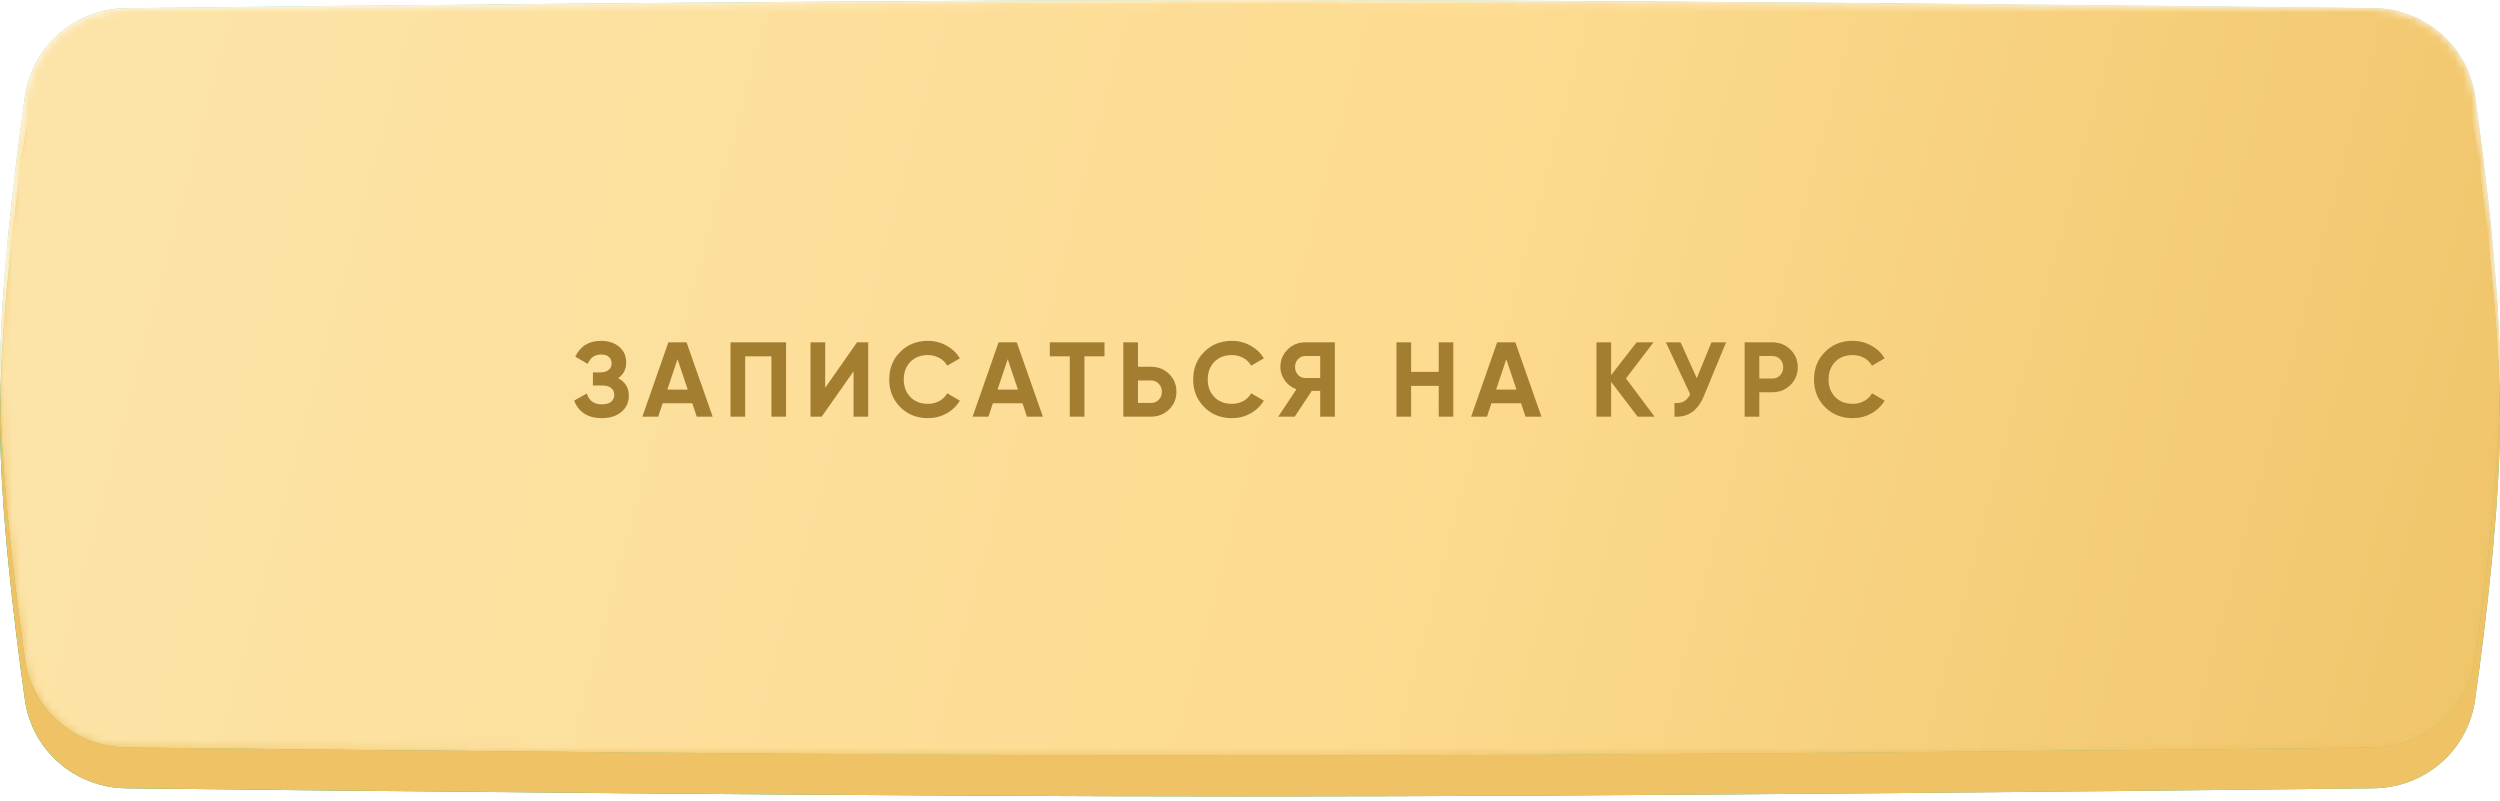
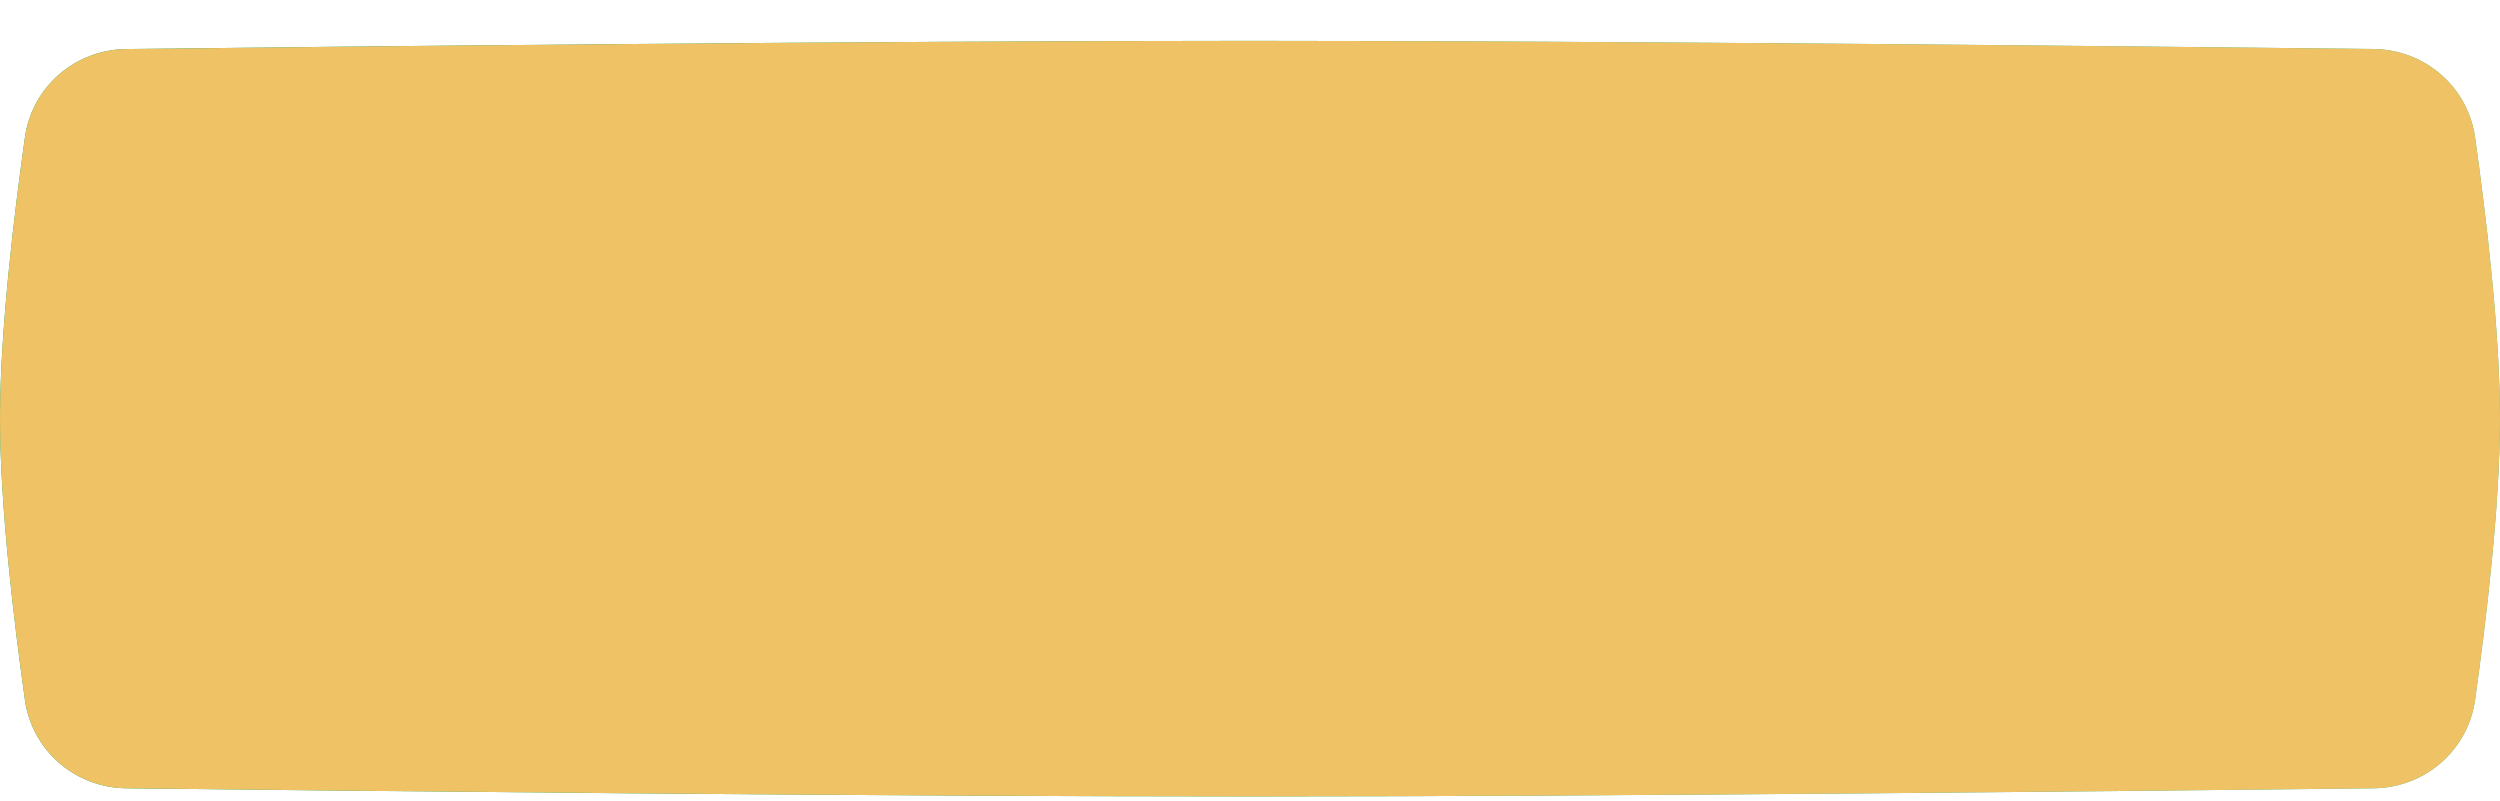
<svg xmlns="http://www.w3.org/2000/svg" width="306" height="98" viewBox="0 0 306 98" fill="none">
  <g filter="url(#filter0_ii_61_158)">
    <path d="M3.048 16.826C3.922 10.614 9.2 6.072 15.474 6C41.164 5.704 107.223 5 153 5C198.777 5 264.836 5.704 290.526 6C296.8 6.072 302.078 10.613 302.952 16.826C304.303 26.426 306 40.601 306 51.244C306 61.887 304.303 76.062 302.952 85.662C302.078 91.875 296.8 96.416 290.526 96.488C264.836 96.784 198.777 97.488 153 97.488C107.223 97.488 41.164 96.784 15.474 96.488C9.2 96.416 3.922 91.875 3.048 85.662C1.697 76.062 0 61.887 0 51.244C0 40.601 1.697 26.426 3.048 16.826Z" fill="url(#paint0_linear_61_158)" />
    <path d="M3.048 16.826C3.922 10.614 9.2 6.072 15.474 6C41.164 5.704 107.223 5 153 5C198.777 5 264.836 5.704 290.526 6C296.8 6.072 302.078 10.613 302.952 16.826C304.303 26.426 306 40.601 306 51.244C306 61.887 304.303 76.062 302.952 85.662C302.078 91.875 296.8 96.416 290.526 96.488C264.836 96.784 198.777 97.488 153 97.488C107.223 97.488 41.164 96.784 15.474 96.488C9.2 96.416 3.922 91.875 3.048 85.662C1.697 76.062 0 61.887 0 51.244C0 40.601 1.697 26.426 3.048 16.826Z" fill="url(#paint1_linear_61_158)" />
  </g>
  <mask id="mask0_61_158" style="mask-type:alpha" maskUnits="userSpaceOnUse" x="0" y="0" width="306" height="93">
-     <path d="M3.048 11.826C3.922 5.613 9.2 1.072 15.474 1C41.164 0.704 107.223 2.28309e-08 153 0C198.777 -2.28309e-08 264.836 0.704 290.526 1C296.8 1.072 302.078 5.613 302.952 11.826C304.303 21.426 306 35.601 306 46.244C306 56.887 304.303 71.062 302.952 80.662C302.078 86.875 296.8 91.416 290.526 91.488C264.836 91.784 198.777 92.488 153 92.488C107.223 92.488 41.164 91.784 15.474 91.488C9.2 91.416 3.922 86.875 3.048 80.662C1.697 71.062 0 56.887 0 46.244C0 35.601 1.697 21.426 3.048 11.826Z" fill="url(#paint2_linear_61_158)" />
-   </mask>
+     </mask>
  <g mask="url(#mask0_61_158)">
    <g filter="url(#filter1_ii_61_158)">
      <path d="M3.048 11.826C3.922 5.613 9.2 1.072 15.474 1C41.164 0.704 107.223 2.28309e-08 153 0C198.777 -2.28309e-08 264.836 0.704 290.526 1C296.8 1.072 302.078 5.613 302.952 11.826C304.303 21.426 306 35.601 306 46.244C306 56.887 304.303 71.062 302.952 80.662C302.078 86.875 296.8 91.416 290.526 91.488C264.836 91.784 198.777 92.488 153 92.488C107.223 92.488 41.164 91.784 15.474 91.488C9.2 91.416 3.922 86.875 3.048 80.662C1.697 71.062 0 56.887 0 46.244C0 35.601 1.697 21.426 3.048 11.826Z" fill="url(#paint3_linear_61_158)" />
      <path d="M3.048 11.826C3.922 5.613 9.2 1.072 15.474 1C41.164 0.704 107.223 2.28309e-08 153 0C198.777 -2.28309e-08 264.836 0.704 290.526 1C296.8 1.072 302.078 5.613 302.952 11.826C304.303 21.426 306 35.601 306 46.244C306 56.887 304.303 71.062 302.952 80.662C302.078 86.875 296.8 91.416 290.526 91.488C264.836 91.784 198.777 92.488 153 92.488C107.223 92.488 41.164 91.784 15.474 91.488C9.2 91.416 3.922 86.875 3.048 80.662C1.697 71.062 0 56.887 0 46.244C0 35.601 1.697 21.426 3.048 11.826Z" fill="url(#paint4_linear_61_158)" />
    </g>
-     <path d="M75.668 46.294C76.535 46.745 76.968 47.464 76.968 48.452C76.968 49.258 76.66 49.917 76.045 50.428C75.438 50.931 74.645 51.182 73.666 51.182C71.976 51.182 70.845 50.467 70.273 49.037L71.82 48.166C72.089 49.05 72.704 49.492 73.666 49.492C74.151 49.492 74.524 49.392 74.784 49.193C75.053 48.985 75.187 48.699 75.187 48.335C75.187 47.971 75.057 47.689 74.797 47.49C74.537 47.282 74.173 47.178 73.705 47.178H72.574V45.579H73.432C73.883 45.579 74.234 45.484 74.485 45.293C74.736 45.094 74.862 44.825 74.862 44.487C74.862 44.14 74.749 43.872 74.524 43.681C74.307 43.49 73.991 43.395 73.575 43.395C72.795 43.395 72.249 43.776 71.937 44.539L70.416 43.655C71.031 42.364 72.084 41.718 73.575 41.718C74.468 41.718 75.204 41.961 75.785 42.446C76.357 42.923 76.643 43.564 76.643 44.37C76.643 45.185 76.318 45.826 75.668 46.294ZM87.232 51H85.282L84.736 49.362H81.109L80.563 51H78.626L81.811 41.9H84.034L87.232 51ZM82.929 43.967L81.681 47.685H84.177L82.929 43.967ZM89.416 41.9H96.215V51H94.421V43.616H91.21V51H89.416V41.9ZM106.268 51H104.474V45.449L100.574 51H99.209V41.9H101.003V47.464L104.903 41.9H106.268V51ZM113.572 51.182C112.211 51.182 111.08 50.727 110.179 49.817C109.286 48.916 108.84 47.793 108.84 46.45C108.84 45.098 109.286 43.976 110.179 43.083C111.08 42.173 112.211 41.718 113.572 41.718C114.395 41.718 115.154 41.913 115.847 42.303C116.549 42.684 117.095 43.204 117.485 43.863L115.938 44.76C115.713 44.353 115.392 44.036 114.976 43.811C114.56 43.577 114.092 43.46 113.572 43.46C112.688 43.46 111.973 43.737 111.427 44.292C110.89 44.855 110.621 45.575 110.621 46.45C110.621 47.317 110.89 48.032 111.427 48.595C111.973 49.15 112.688 49.427 113.572 49.427C114.092 49.427 114.56 49.314 114.976 49.089C115.401 48.855 115.721 48.539 115.938 48.14L117.485 49.037C117.095 49.696 116.549 50.22 115.847 50.61C115.154 50.991 114.395 51.182 113.572 51.182ZM127.649 51H125.699L125.153 49.362H121.526L120.98 51H119.043L122.228 41.9H124.451L127.649 51ZM123.346 43.967L122.098 47.685H124.594L123.346 43.967ZM128.496 41.9H135.191V43.616H132.734V51H130.94V43.616H128.496V41.9ZM139.287 44.89H140.886C141.753 44.89 142.489 45.185 143.096 45.774C143.694 46.363 143.993 47.087 143.993 47.945C143.993 48.803 143.694 49.527 143.096 50.116C142.489 50.705 141.753 51 140.886 51H137.493V41.9H139.287V44.89ZM139.287 49.323H140.886C141.267 49.323 141.584 49.193 141.835 48.933C142.086 48.673 142.212 48.344 142.212 47.945C142.212 47.555 142.086 47.23 141.835 46.97C141.584 46.701 141.267 46.567 140.886 46.567H139.287V49.323ZM150.777 51.182C149.416 51.182 148.285 50.727 147.384 49.817C146.491 48.916 146.045 47.793 146.045 46.45C146.045 45.098 146.491 43.976 147.384 43.083C148.285 42.173 149.416 41.718 150.777 41.718C151.6 41.718 152.358 41.913 153.052 42.303C153.754 42.684 154.3 43.204 154.69 43.863L153.143 44.76C152.917 44.353 152.597 44.036 152.181 43.811C151.765 43.577 151.297 43.46 150.777 43.46C149.893 43.46 149.178 43.737 148.632 44.292C148.094 44.855 147.826 45.575 147.826 46.45C147.826 47.317 148.094 48.032 148.632 48.595C149.178 49.15 149.893 49.427 150.777 49.427C151.297 49.427 151.765 49.314 152.181 49.089C152.605 48.855 152.926 48.539 153.143 48.14L154.69 49.037C154.3 49.696 153.754 50.22 153.052 50.61C152.358 50.991 151.6 51.182 150.777 51.182ZM159.747 41.9H163.387V51H161.593V47.841H160.566L158.473 51H156.458L158.681 47.646C158.1 47.438 157.628 47.083 157.264 46.58C156.9 46.077 156.718 45.523 156.718 44.916C156.718 44.084 157.013 43.373 157.602 42.784C158.191 42.195 158.906 41.9 159.747 41.9ZM159.747 46.268H161.593V43.577H159.747C159.409 43.577 159.119 43.707 158.876 43.967C158.633 44.227 158.512 44.543 158.512 44.916C158.512 45.289 158.633 45.609 158.876 45.878C159.119 46.138 159.409 46.268 159.747 46.268ZM176.101 45.514V41.9H177.882V51H176.101V47.23H172.721V51H170.927V41.9H172.721V45.514H176.101ZM188.673 51H186.723L186.177 49.362H182.55L182.004 51H180.067L183.252 41.9H185.475L188.673 51ZM184.37 43.967L183.122 47.685H185.618L184.37 43.967ZM199.02 46.32L202.517 51H200.45L197.2 46.736V51H195.406V41.9H197.2V45.917L200.32 41.9H202.387L199.02 46.32ZM207.687 46.294L209.481 41.9H211.275L208.545 48.491C207.817 50.259 206.621 51.095 204.957 51V49.323C205.434 49.366 205.82 49.301 206.114 49.128C206.418 48.955 206.673 48.664 206.881 48.257L203.904 41.9H205.698L207.687 46.294ZM213.545 41.9H216.938C217.805 41.9 218.542 42.195 219.148 42.784C219.746 43.373 220.045 44.097 220.045 44.955C220.045 45.813 219.746 46.537 219.148 47.126C218.542 47.715 217.805 48.01 216.938 48.01H215.339V51H213.545V41.9ZM215.339 46.333H216.938C217.32 46.333 217.636 46.203 217.887 45.943C218.139 45.674 218.264 45.345 218.264 44.955C218.264 44.556 218.139 44.227 217.887 43.967C217.636 43.707 217.32 43.577 216.938 43.577H215.339V46.333ZM226.766 51.182C225.405 51.182 224.274 50.727 223.373 49.817C222.48 48.916 222.034 47.793 222.034 46.45C222.034 45.098 222.48 43.976 223.373 43.083C224.274 42.173 225.405 41.718 226.766 41.718C227.589 41.718 228.348 41.913 229.041 42.303C229.743 42.684 230.289 43.204 230.679 43.863L229.132 44.76C228.907 44.353 228.586 44.036 228.17 43.811C227.754 43.577 227.286 43.46 226.766 43.46C225.882 43.46 225.167 43.737 224.621 44.292C224.084 44.855 223.815 45.575 223.815 46.45C223.815 47.317 224.084 48.032 224.621 48.595C225.167 49.15 225.882 49.427 226.766 49.427C227.286 49.427 227.754 49.314 228.17 49.089C228.595 48.855 228.915 48.539 229.132 48.14L230.679 49.037C230.289 49.696 229.743 50.22 229.041 50.61C228.348 50.991 227.589 51.182 226.766 51.182Z" fill="#A37D30" />
+     <path d="M75.668 46.294C76.535 46.745 76.968 47.464 76.968 48.452C76.968 49.258 76.66 49.917 76.045 50.428C75.438 50.931 74.645 51.182 73.666 51.182C71.976 51.182 70.845 50.467 70.273 49.037L71.82 48.166C72.089 49.05 72.704 49.492 73.666 49.492C74.151 49.492 74.524 49.392 74.784 49.193C75.053 48.985 75.187 48.699 75.187 48.335C75.187 47.971 75.057 47.689 74.797 47.49C74.537 47.282 74.173 47.178 73.705 47.178H72.574V45.579H73.432C73.883 45.579 74.234 45.484 74.485 45.293C74.736 45.094 74.862 44.825 74.862 44.487C74.862 44.14 74.749 43.872 74.524 43.681C74.307 43.49 73.991 43.395 73.575 43.395C72.795 43.395 72.249 43.776 71.937 44.539L70.416 43.655C71.031 42.364 72.084 41.718 73.575 41.718C74.468 41.718 75.204 41.961 75.785 42.446C76.357 42.923 76.643 43.564 76.643 44.37C76.643 45.185 76.318 45.826 75.668 46.294ZM87.232 51H85.282L84.736 49.362H81.109L80.563 51H78.626L81.811 41.9H84.034L87.232 51ZM82.929 43.967L81.681 47.685H84.177L82.929 43.967ZM89.416 41.9H96.215V51H94.421V43.616H91.21V51H89.416V41.9ZM106.268 51H104.474V45.449L100.574 51H99.209V41.9H101.003V47.464L104.903 41.9H106.268V51ZM113.572 51.182C112.211 51.182 111.08 50.727 110.179 49.817C109.286 48.916 108.84 47.793 108.84 46.45C108.84 45.098 109.286 43.976 110.179 43.083C111.08 42.173 112.211 41.718 113.572 41.718C116.549 42.684 117.095 43.204 117.485 43.863L115.938 44.76C115.713 44.353 115.392 44.036 114.976 43.811C114.56 43.577 114.092 43.46 113.572 43.46C112.688 43.46 111.973 43.737 111.427 44.292C110.89 44.855 110.621 45.575 110.621 46.45C110.621 47.317 110.89 48.032 111.427 48.595C111.973 49.15 112.688 49.427 113.572 49.427C114.092 49.427 114.56 49.314 114.976 49.089C115.401 48.855 115.721 48.539 115.938 48.14L117.485 49.037C117.095 49.696 116.549 50.22 115.847 50.61C115.154 50.991 114.395 51.182 113.572 51.182ZM127.649 51H125.699L125.153 49.362H121.526L120.98 51H119.043L122.228 41.9H124.451L127.649 51ZM123.346 43.967L122.098 47.685H124.594L123.346 43.967ZM128.496 41.9H135.191V43.616H132.734V51H130.94V43.616H128.496V41.9ZM139.287 44.89H140.886C141.753 44.89 142.489 45.185 143.096 45.774C143.694 46.363 143.993 47.087 143.993 47.945C143.993 48.803 143.694 49.527 143.096 50.116C142.489 50.705 141.753 51 140.886 51H137.493V41.9H139.287V44.89ZM139.287 49.323H140.886C141.267 49.323 141.584 49.193 141.835 48.933C142.086 48.673 142.212 48.344 142.212 47.945C142.212 47.555 142.086 47.23 141.835 46.97C141.584 46.701 141.267 46.567 140.886 46.567H139.287V49.323ZM150.777 51.182C149.416 51.182 148.285 50.727 147.384 49.817C146.491 48.916 146.045 47.793 146.045 46.45C146.045 45.098 146.491 43.976 147.384 43.083C148.285 42.173 149.416 41.718 150.777 41.718C151.6 41.718 152.358 41.913 153.052 42.303C153.754 42.684 154.3 43.204 154.69 43.863L153.143 44.76C152.917 44.353 152.597 44.036 152.181 43.811C151.765 43.577 151.297 43.46 150.777 43.46C149.893 43.46 149.178 43.737 148.632 44.292C148.094 44.855 147.826 45.575 147.826 46.45C147.826 47.317 148.094 48.032 148.632 48.595C149.178 49.15 149.893 49.427 150.777 49.427C151.297 49.427 151.765 49.314 152.181 49.089C152.605 48.855 152.926 48.539 153.143 48.14L154.69 49.037C154.3 49.696 153.754 50.22 153.052 50.61C152.358 50.991 151.6 51.182 150.777 51.182ZM159.747 41.9H163.387V51H161.593V47.841H160.566L158.473 51H156.458L158.681 47.646C158.1 47.438 157.628 47.083 157.264 46.58C156.9 46.077 156.718 45.523 156.718 44.916C156.718 44.084 157.013 43.373 157.602 42.784C158.191 42.195 158.906 41.9 159.747 41.9ZM159.747 46.268H161.593V43.577H159.747C159.409 43.577 159.119 43.707 158.876 43.967C158.633 44.227 158.512 44.543 158.512 44.916C158.512 45.289 158.633 45.609 158.876 45.878C159.119 46.138 159.409 46.268 159.747 46.268ZM176.101 45.514V41.9H177.882V51H176.101V47.23H172.721V51H170.927V41.9H172.721V45.514H176.101ZM188.673 51H186.723L186.177 49.362H182.55L182.004 51H180.067L183.252 41.9H185.475L188.673 51ZM184.37 43.967L183.122 47.685H185.618L184.37 43.967ZM199.02 46.32L202.517 51H200.45L197.2 46.736V51H195.406V41.9H197.2V45.917L200.32 41.9H202.387L199.02 46.32ZM207.687 46.294L209.481 41.9H211.275L208.545 48.491C207.817 50.259 206.621 51.095 204.957 51V49.323C205.434 49.366 205.82 49.301 206.114 49.128C206.418 48.955 206.673 48.664 206.881 48.257L203.904 41.9H205.698L207.687 46.294ZM213.545 41.9H216.938C217.805 41.9 218.542 42.195 219.148 42.784C219.746 43.373 220.045 44.097 220.045 44.955C220.045 45.813 219.746 46.537 219.148 47.126C218.542 47.715 217.805 48.01 216.938 48.01H215.339V51H213.545V41.9ZM215.339 46.333H216.938C217.32 46.333 217.636 46.203 217.887 45.943C218.139 45.674 218.264 45.345 218.264 44.955C218.264 44.556 218.139 44.227 217.887 43.967C217.636 43.707 217.32 43.577 216.938 43.577H215.339V46.333ZM226.766 51.182C225.405 51.182 224.274 50.727 223.373 49.817C222.48 48.916 222.034 47.793 222.034 46.45C222.034 45.098 222.48 43.976 223.373 43.083C224.274 42.173 225.405 41.718 226.766 41.718C227.589 41.718 228.348 41.913 229.041 42.303C229.743 42.684 230.289 43.204 230.679 43.863L229.132 44.76C228.907 44.353 228.586 44.036 228.17 43.811C227.754 43.577 227.286 43.46 226.766 43.46C225.882 43.46 225.167 43.737 224.621 44.292C224.084 44.855 223.815 45.575 223.815 46.45C223.815 47.317 224.084 48.032 224.621 48.595C225.167 49.15 225.882 49.427 226.766 49.427C227.286 49.427 227.754 49.314 228.17 49.089C228.595 48.855 228.915 48.539 229.132 48.14L230.679 49.037C230.289 49.696 229.743 50.22 229.041 50.61C228.348 50.991 227.589 51.182 226.766 51.182Z" fill="#A37D30" />
  </g>
  <defs>
    <filter id="filter0_ii_61_158" x="-4" y="1" width="314" height="100.488" filterUnits="userSpaceOnUse" color-interpolation-filters="sRGB">
      <feFlood flood-opacity="0" result="BackgroundImageFix" />
      <feBlend mode="normal" in="SourceGraphic" in2="BackgroundImageFix" result="shape" />
      <feColorMatrix in="SourceAlpha" type="matrix" values="0 0 0 0 0 0 0 0 0 0 0 0 0 0 0 0 0 0 127 0" result="hardAlpha" />
      <feOffset dx="-4" dy="-4" />
      <feGaussianBlur stdDeviation="7" />
      <feComposite in2="hardAlpha" operator="arithmetic" k2="-1" k3="1" />
      <feColorMatrix type="matrix" values="0 0 0 0 1 0 0 0 0 1 0 0 0 0 1 0 0 0 0.25 0" />
      <feBlend mode="normal" in2="shape" result="effect1_innerShadow_61_158" />
      <feColorMatrix in="SourceAlpha" type="matrix" values="0 0 0 0 0 0 0 0 0 0 0 0 0 0 0 0 0 0 127 0" result="hardAlpha" />
      <feOffset dx="4" dy="4" />
      <feGaussianBlur stdDeviation="7" />
      <feComposite in2="hardAlpha" operator="arithmetic" k2="-1" k3="1" />
      <feColorMatrix type="matrix" values="0 0 0 0 1 0 0 0 0 1 0 0 0 0 1 0 0 0 0.25 0" />
      <feBlend mode="normal" in2="effect1_innerShadow_61_158" result="effect2_innerShadow_61_158" />
    </filter>
    <filter id="filter1_ii_61_158" x="-4" y="-4" width="314" height="100.488" filterUnits="userSpaceOnUse" color-interpolation-filters="sRGB">
      <feFlood flood-opacity="0" result="BackgroundImageFix" />
      <feBlend mode="normal" in="SourceGraphic" in2="BackgroundImageFix" result="shape" />
      <feColorMatrix in="SourceAlpha" type="matrix" values="0 0 0 0 0 0 0 0 0 0 0 0 0 0 0 0 0 0 127 0" result="hardAlpha" />
      <feOffset dx="-4" dy="-4" />
      <feGaussianBlur stdDeviation="7" />
      <feComposite in2="hardAlpha" operator="arithmetic" k2="-1" k3="1" />
      <feColorMatrix type="matrix" values="0 0 0 0 1 0 0 0 0 1 0 0 0 0 1 0 0 0 0.25 0" />
      <feBlend mode="normal" in2="shape" result="effect1_innerShadow_61_158" />
      <feColorMatrix in="SourceAlpha" type="matrix" values="0 0 0 0 0 0 0 0 0 0 0 0 0 0 0 0 0 0 127 0" result="hardAlpha" />
      <feOffset dx="4" dy="4" />
      <feGaussianBlur stdDeviation="7" />
      <feComposite in2="hardAlpha" operator="arithmetic" k2="-1" k3="1" />
      <feColorMatrix type="matrix" values="0 0 0 0 1 0 0 0 0 1 0 0 0 0 1 0 0 0 0.25 0" />
      <feBlend mode="normal" in2="effect1_innerShadow_61_158" result="effect2_innerShadow_61_158" />
    </filter>
    <linearGradient id="paint0_linear_61_158" x1="0" y1="51.244" x2="306" y2="51.244" gradientUnits="userSpaceOnUse">
      <stop stop-color="#0BA360" />
      <stop offset="1" stop-color="#3CBA92" />
    </linearGradient>
    <linearGradient id="paint1_linear_61_158" x1="3.643" y1="2.688" x2="325.259" y2="88.064" gradientUnits="userSpaceOnUse">
      <stop offset="1" stop-color="#EEC265" />
    </linearGradient>
    <linearGradient id="paint2_linear_61_158" x1="-3.20741e-07" y1="1.128" x2="303.917" y2="61.759" gradientUnits="userSpaceOnUse">
      <stop stop-color="#9276D2" />
      <stop offset="0.516" stop-color="#BBA2F4" />
      <stop offset="1" stop-color="#9276D2" />
    </linearGradient>
    <linearGradient id="paint3_linear_61_158" x1="0" y1="46.244" x2="306" y2="46.244" gradientUnits="userSpaceOnUse">
      <stop stop-color="#0BA360" />
      <stop offset="1" stop-color="#3CBA92" />
    </linearGradient>
    <linearGradient id="paint4_linear_61_158" x1="3.643" y1="-2.312" x2="325.259" y2="83.064" gradientUnits="userSpaceOnUse">
      <stop stop-color="#FCE4A9" />
      <stop offset="0.531" stop-color="#FDDB90" />
      <stop offset="1" stop-color="#EEC265" />
    </linearGradient>
  </defs>
</svg>